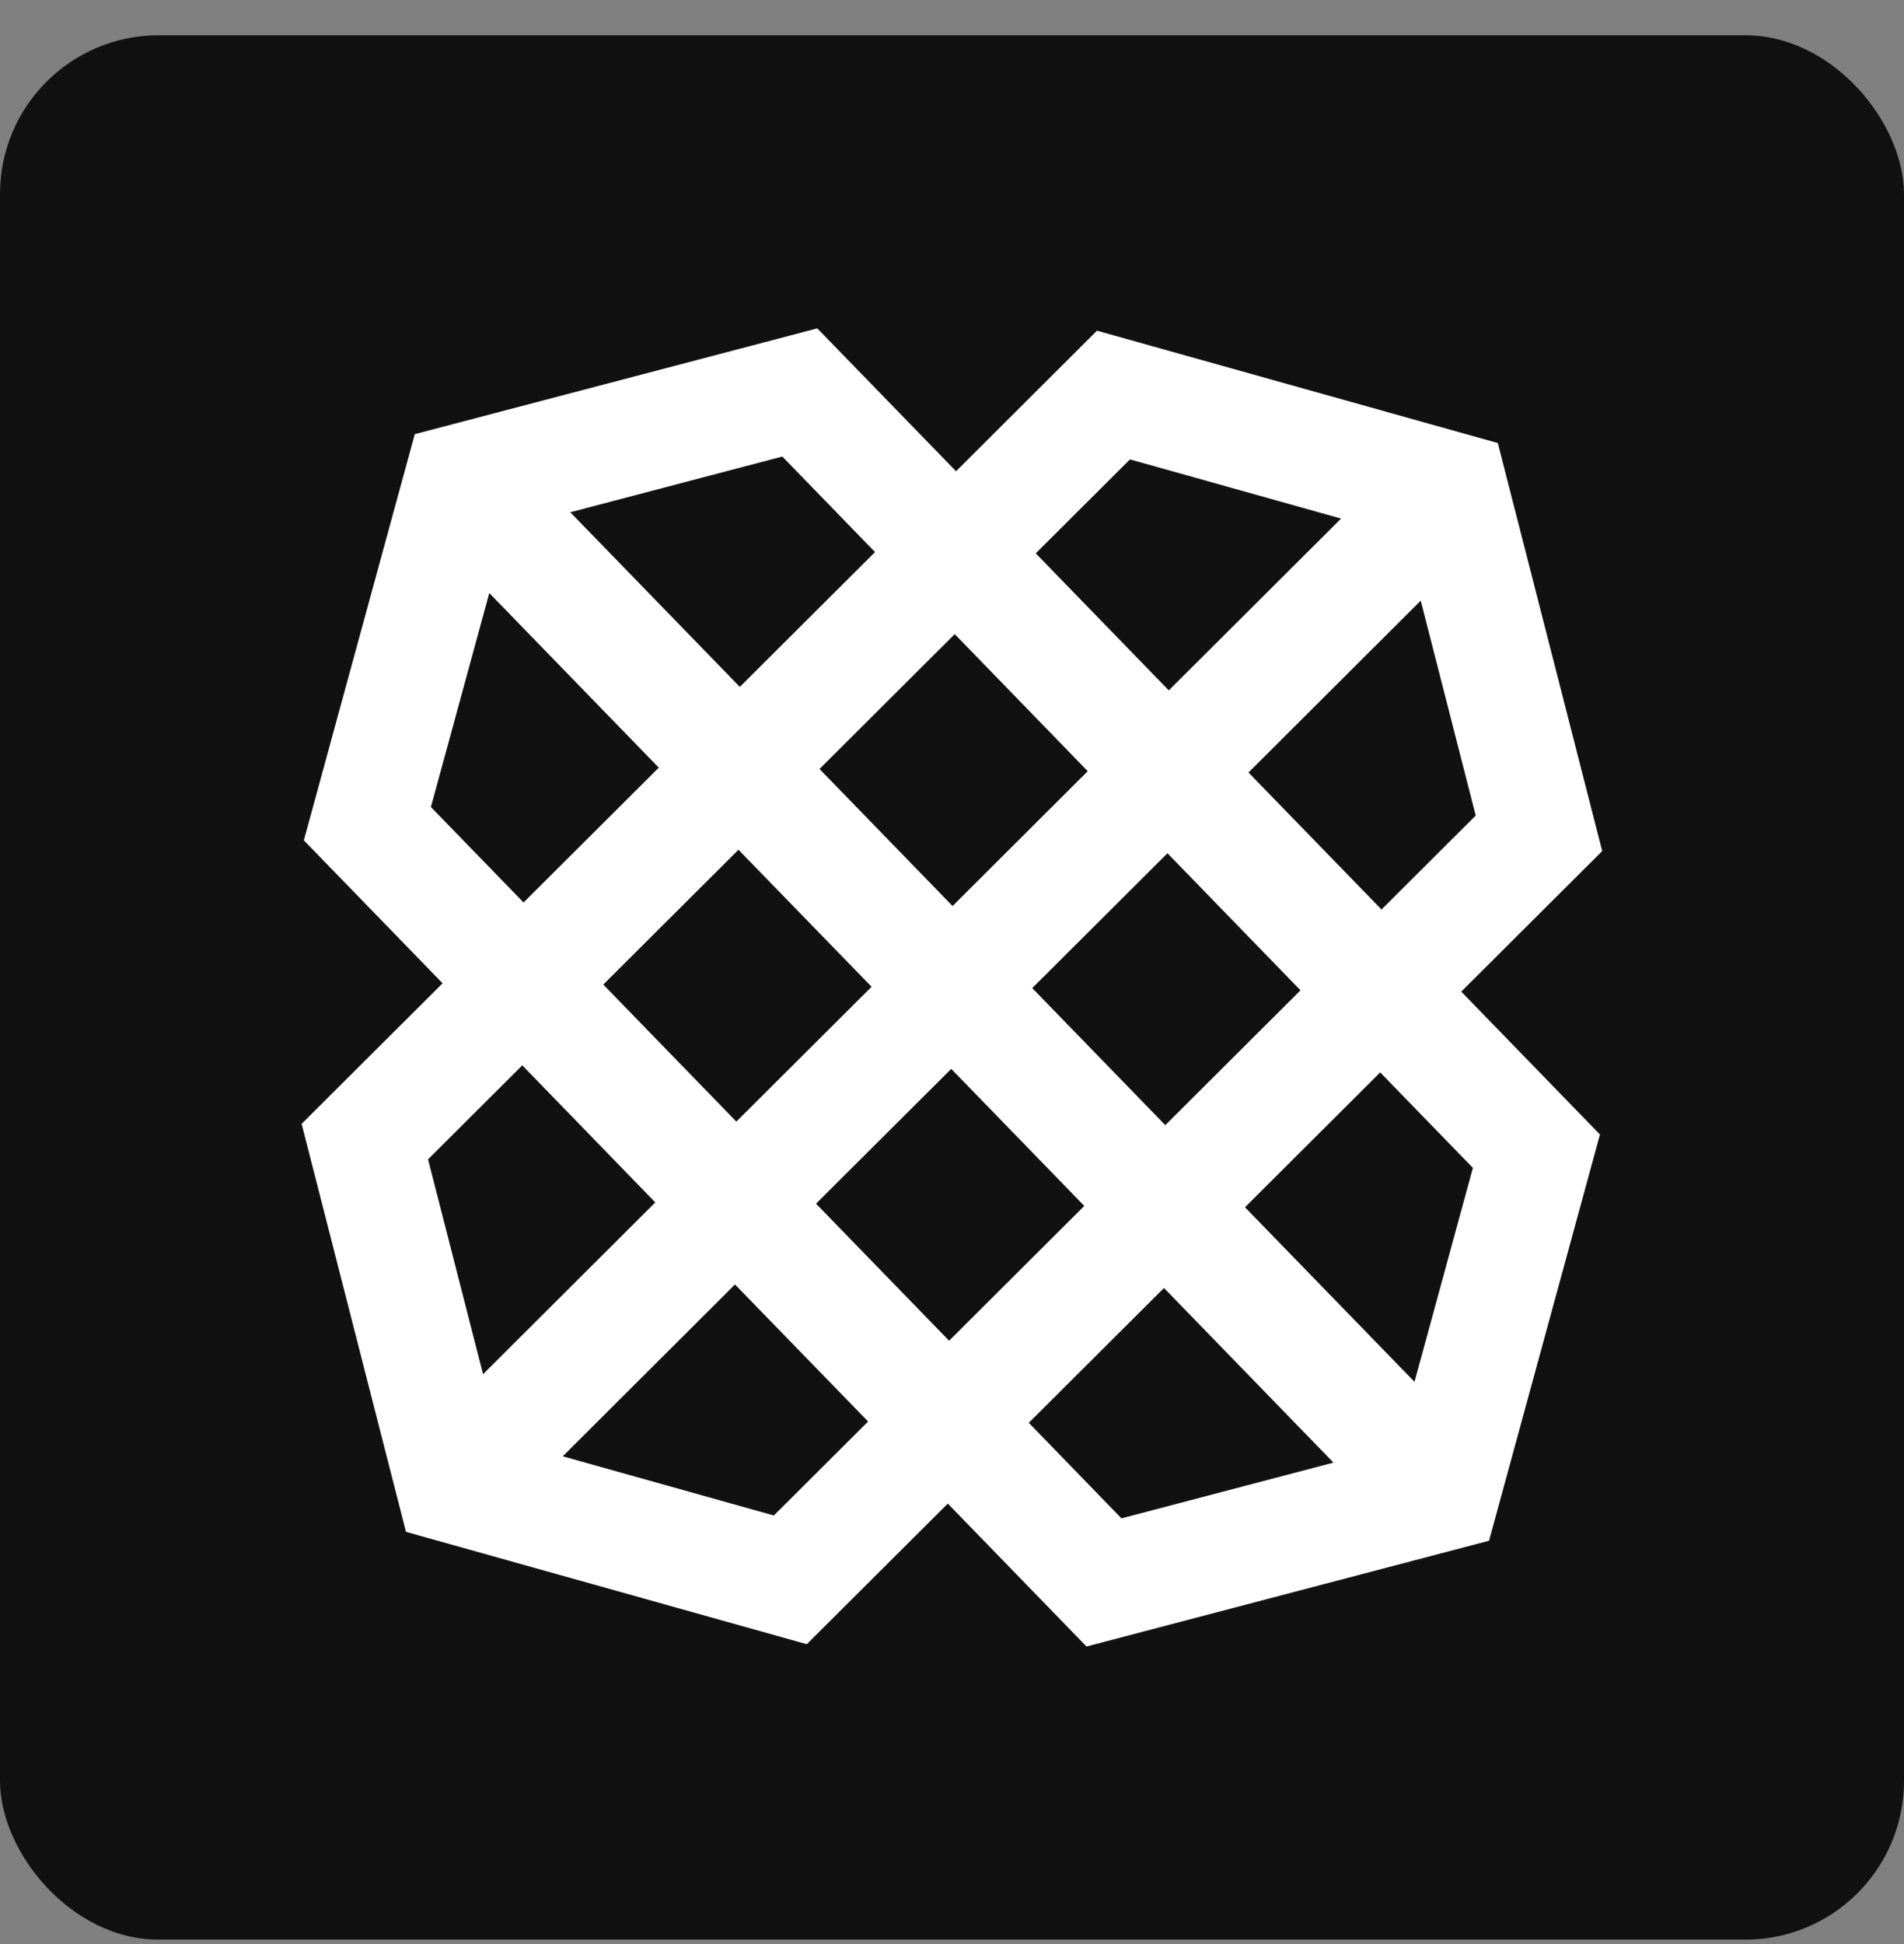
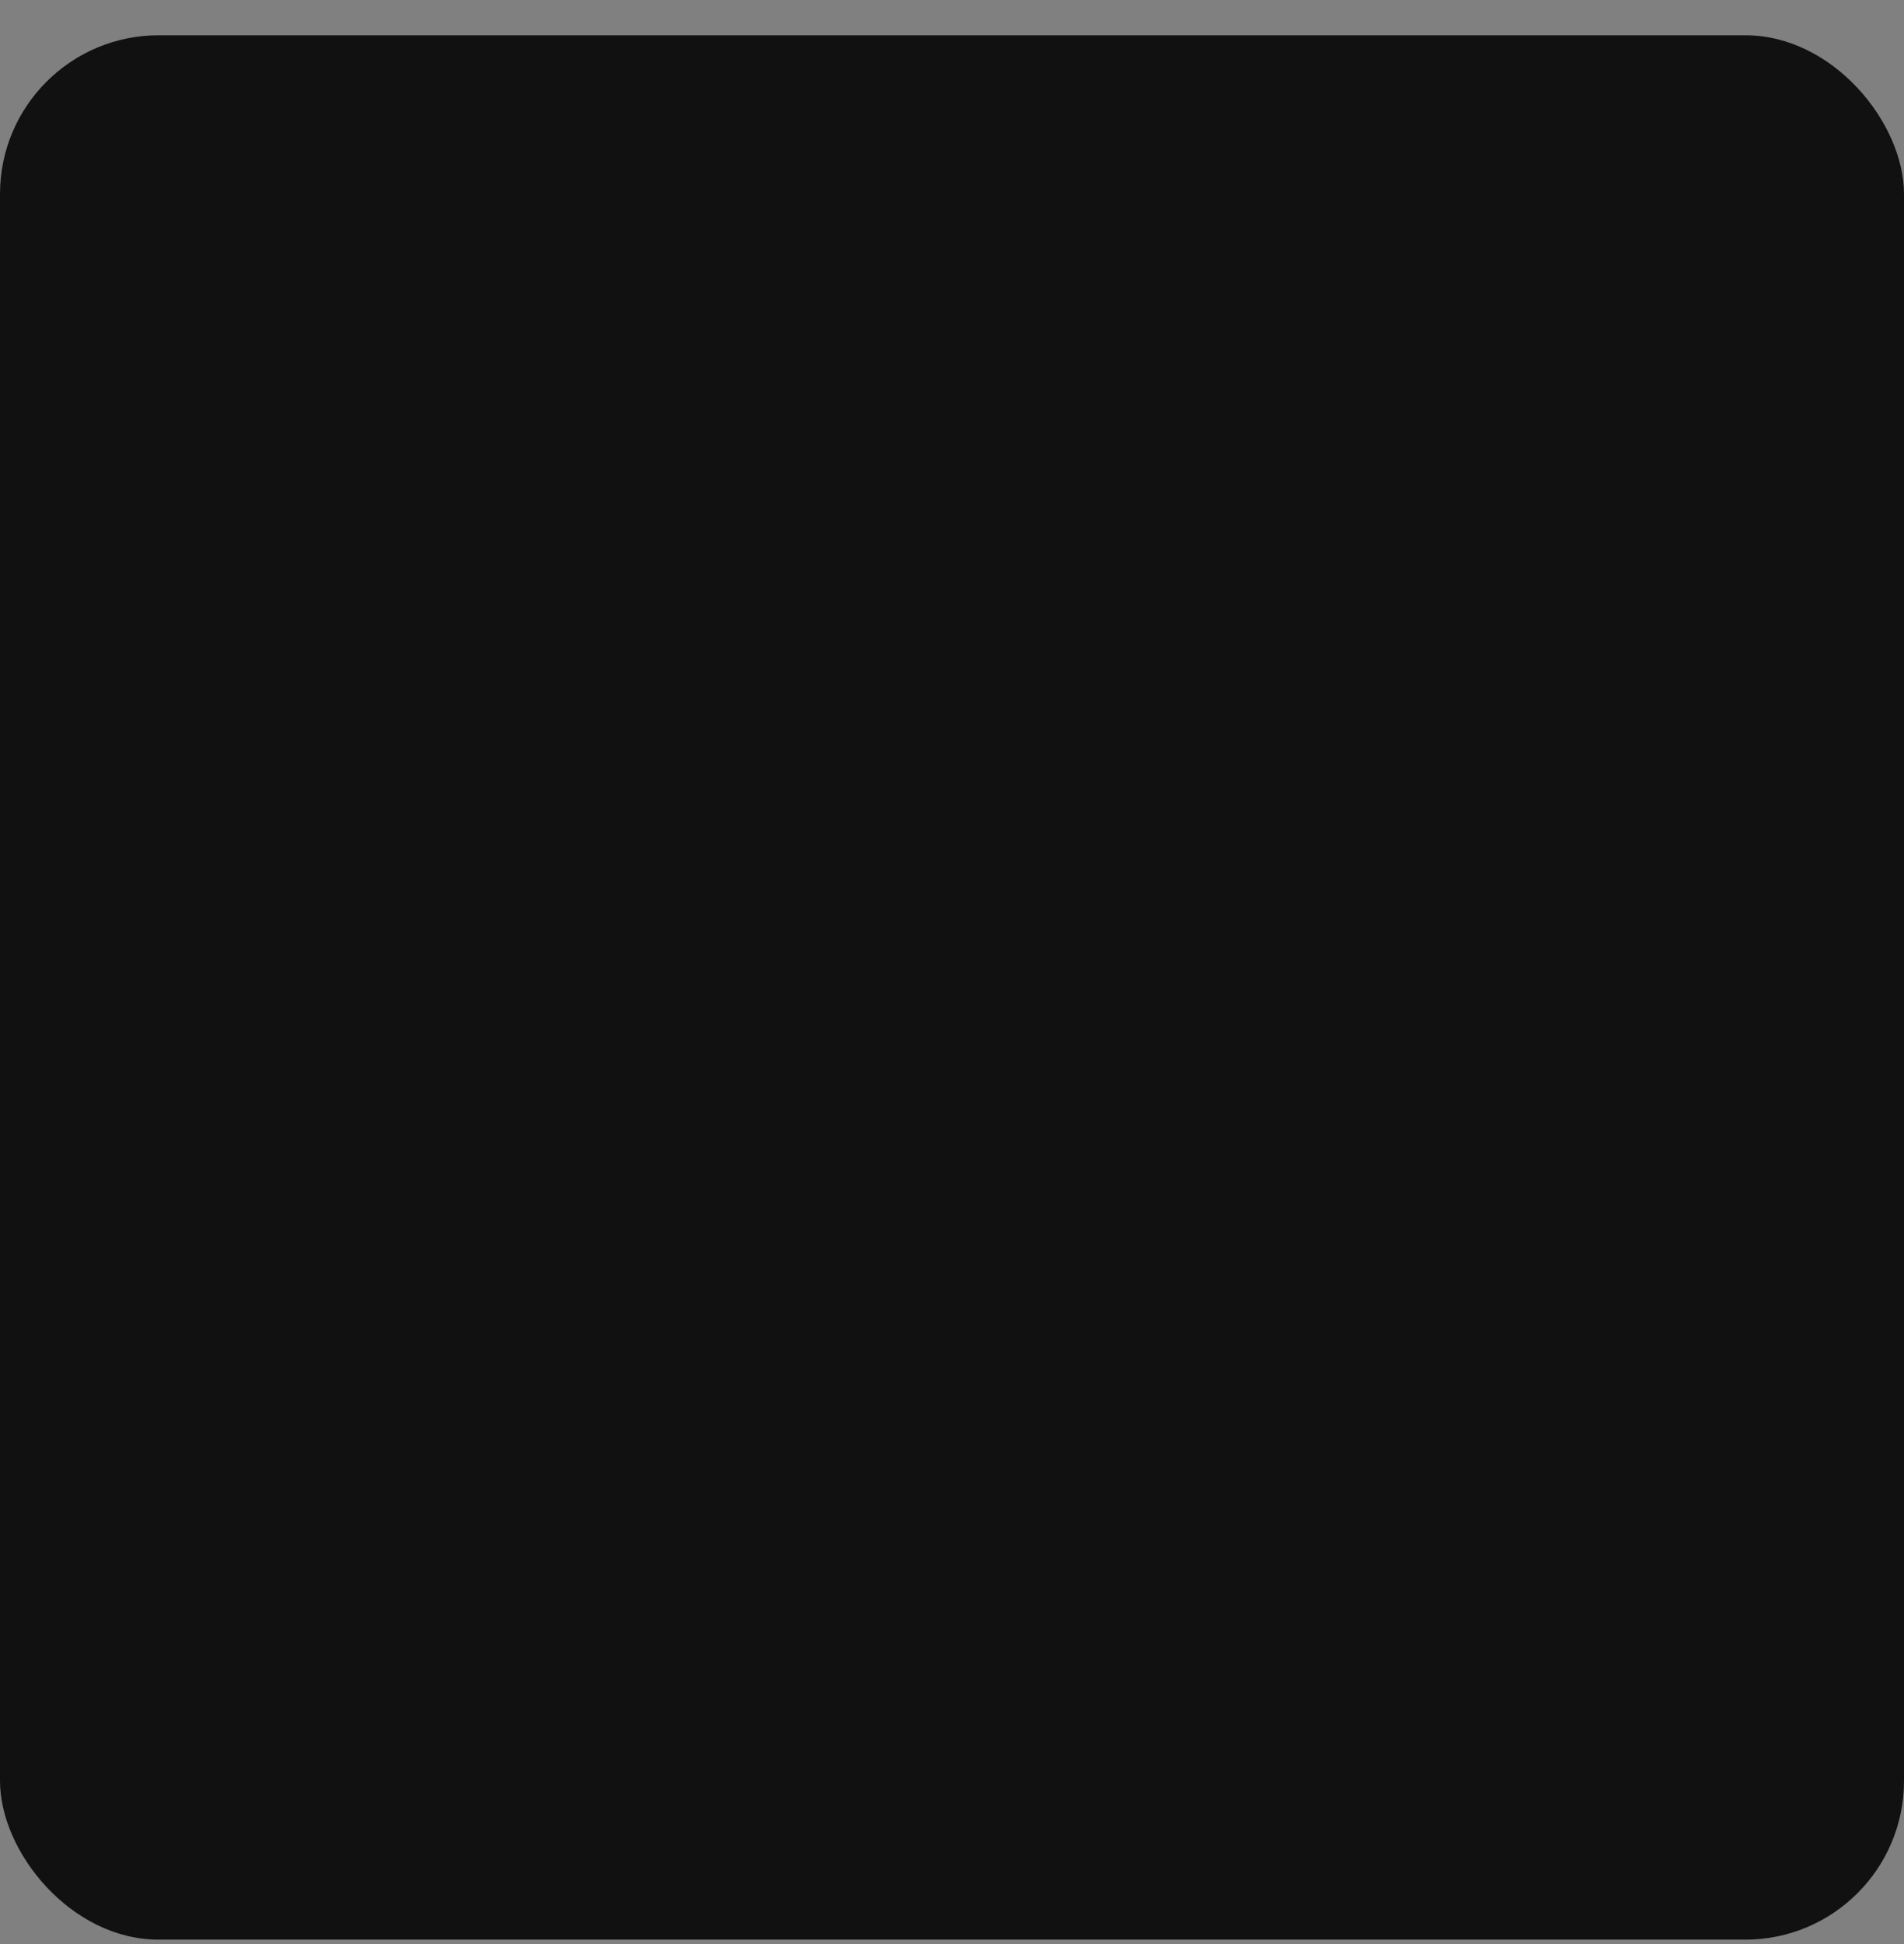
<svg xmlns="http://www.w3.org/2000/svg" width="48" height="49" viewBox="0 0 48 49" fill="none">
  <rect x="0" y="0" width="48" height="49" fill="#808080" stroke="none" />
  <rect y="0.889" width="48" height="48" rx="4" fill="#111111" />
-   <path fill-rule="evenodd" clip-rule="evenodd" d="M20.604 8.277L10.457 10.943L7.66 21.181L11.158 24.784L7.604 28.327L10.235 38.61L20.339 41.442L23.894 37.898L27.391 41.5L37.539 38.834L40.335 28.595L36.838 24.994L40.392 21.451L37.76 11.167L27.655 8.335L24.102 11.878L20.604 8.277ZM14.377 12.912L19.722 11.507L22.06 13.915L18.651 17.313L14.377 12.912ZM26.111 13.947L28.487 11.579L33.809 13.071L29.465 17.401L26.111 13.947ZM10.863 20.341L12.335 14.948L16.608 19.349L13.199 22.747L10.863 20.341ZM31.474 19.471L35.817 15.139L37.203 20.556L34.828 22.924L31.474 19.471ZM20.66 19.382L24.069 15.983L27.422 19.438L24.014 22.836L20.66 19.382ZM15.209 24.816L18.617 21.418L21.973 24.872L18.563 28.27L15.209 24.816ZM26.023 24.905L29.432 21.506L32.786 24.961L29.377 28.359L26.023 24.905ZM10.791 29.221L13.167 26.852L16.52 30.307L12.178 34.636L10.791 29.221ZM20.572 30.339L23.981 26.941L27.335 30.395L23.927 33.793L20.572 30.339ZM31.386 30.429L34.795 27.03L37.132 29.437L35.66 34.829L31.386 30.429ZM14.187 36.706L18.529 32.375L21.885 35.829L19.509 38.198L14.187 36.706ZM25.936 35.862L29.344 32.464L33.617 36.865L28.272 38.27L25.936 35.862Z" fill="white" />
</svg>